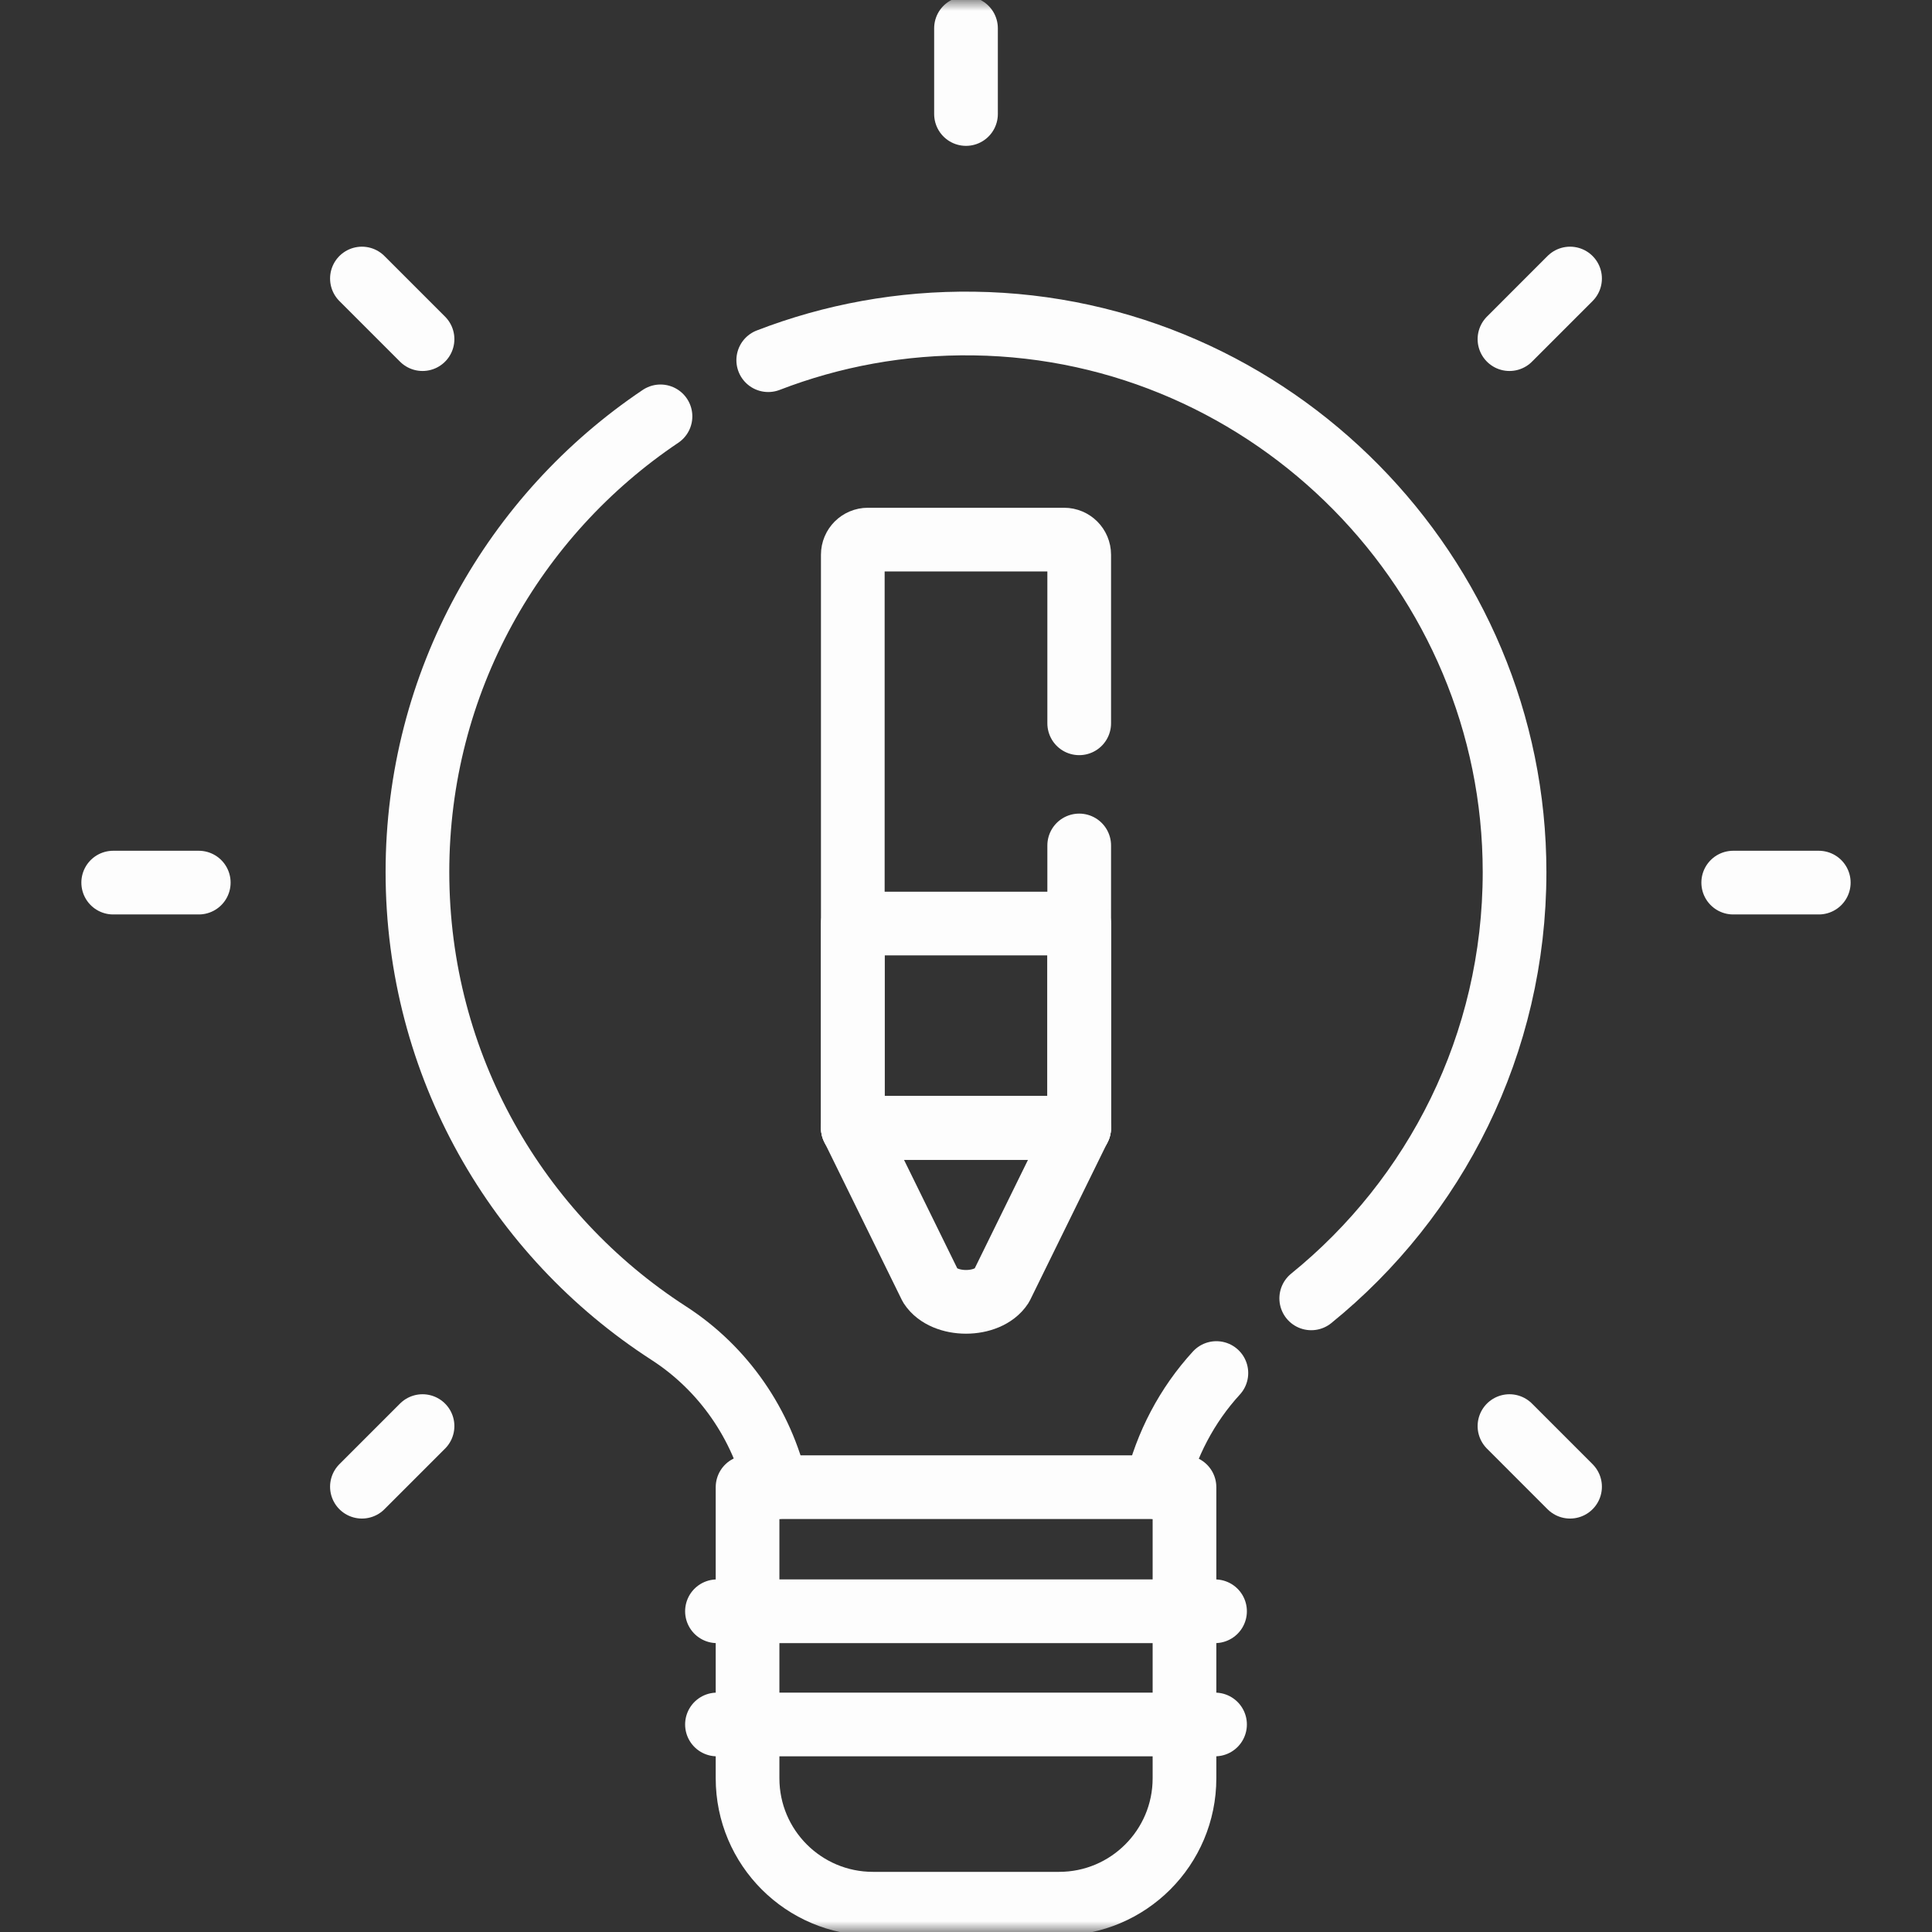
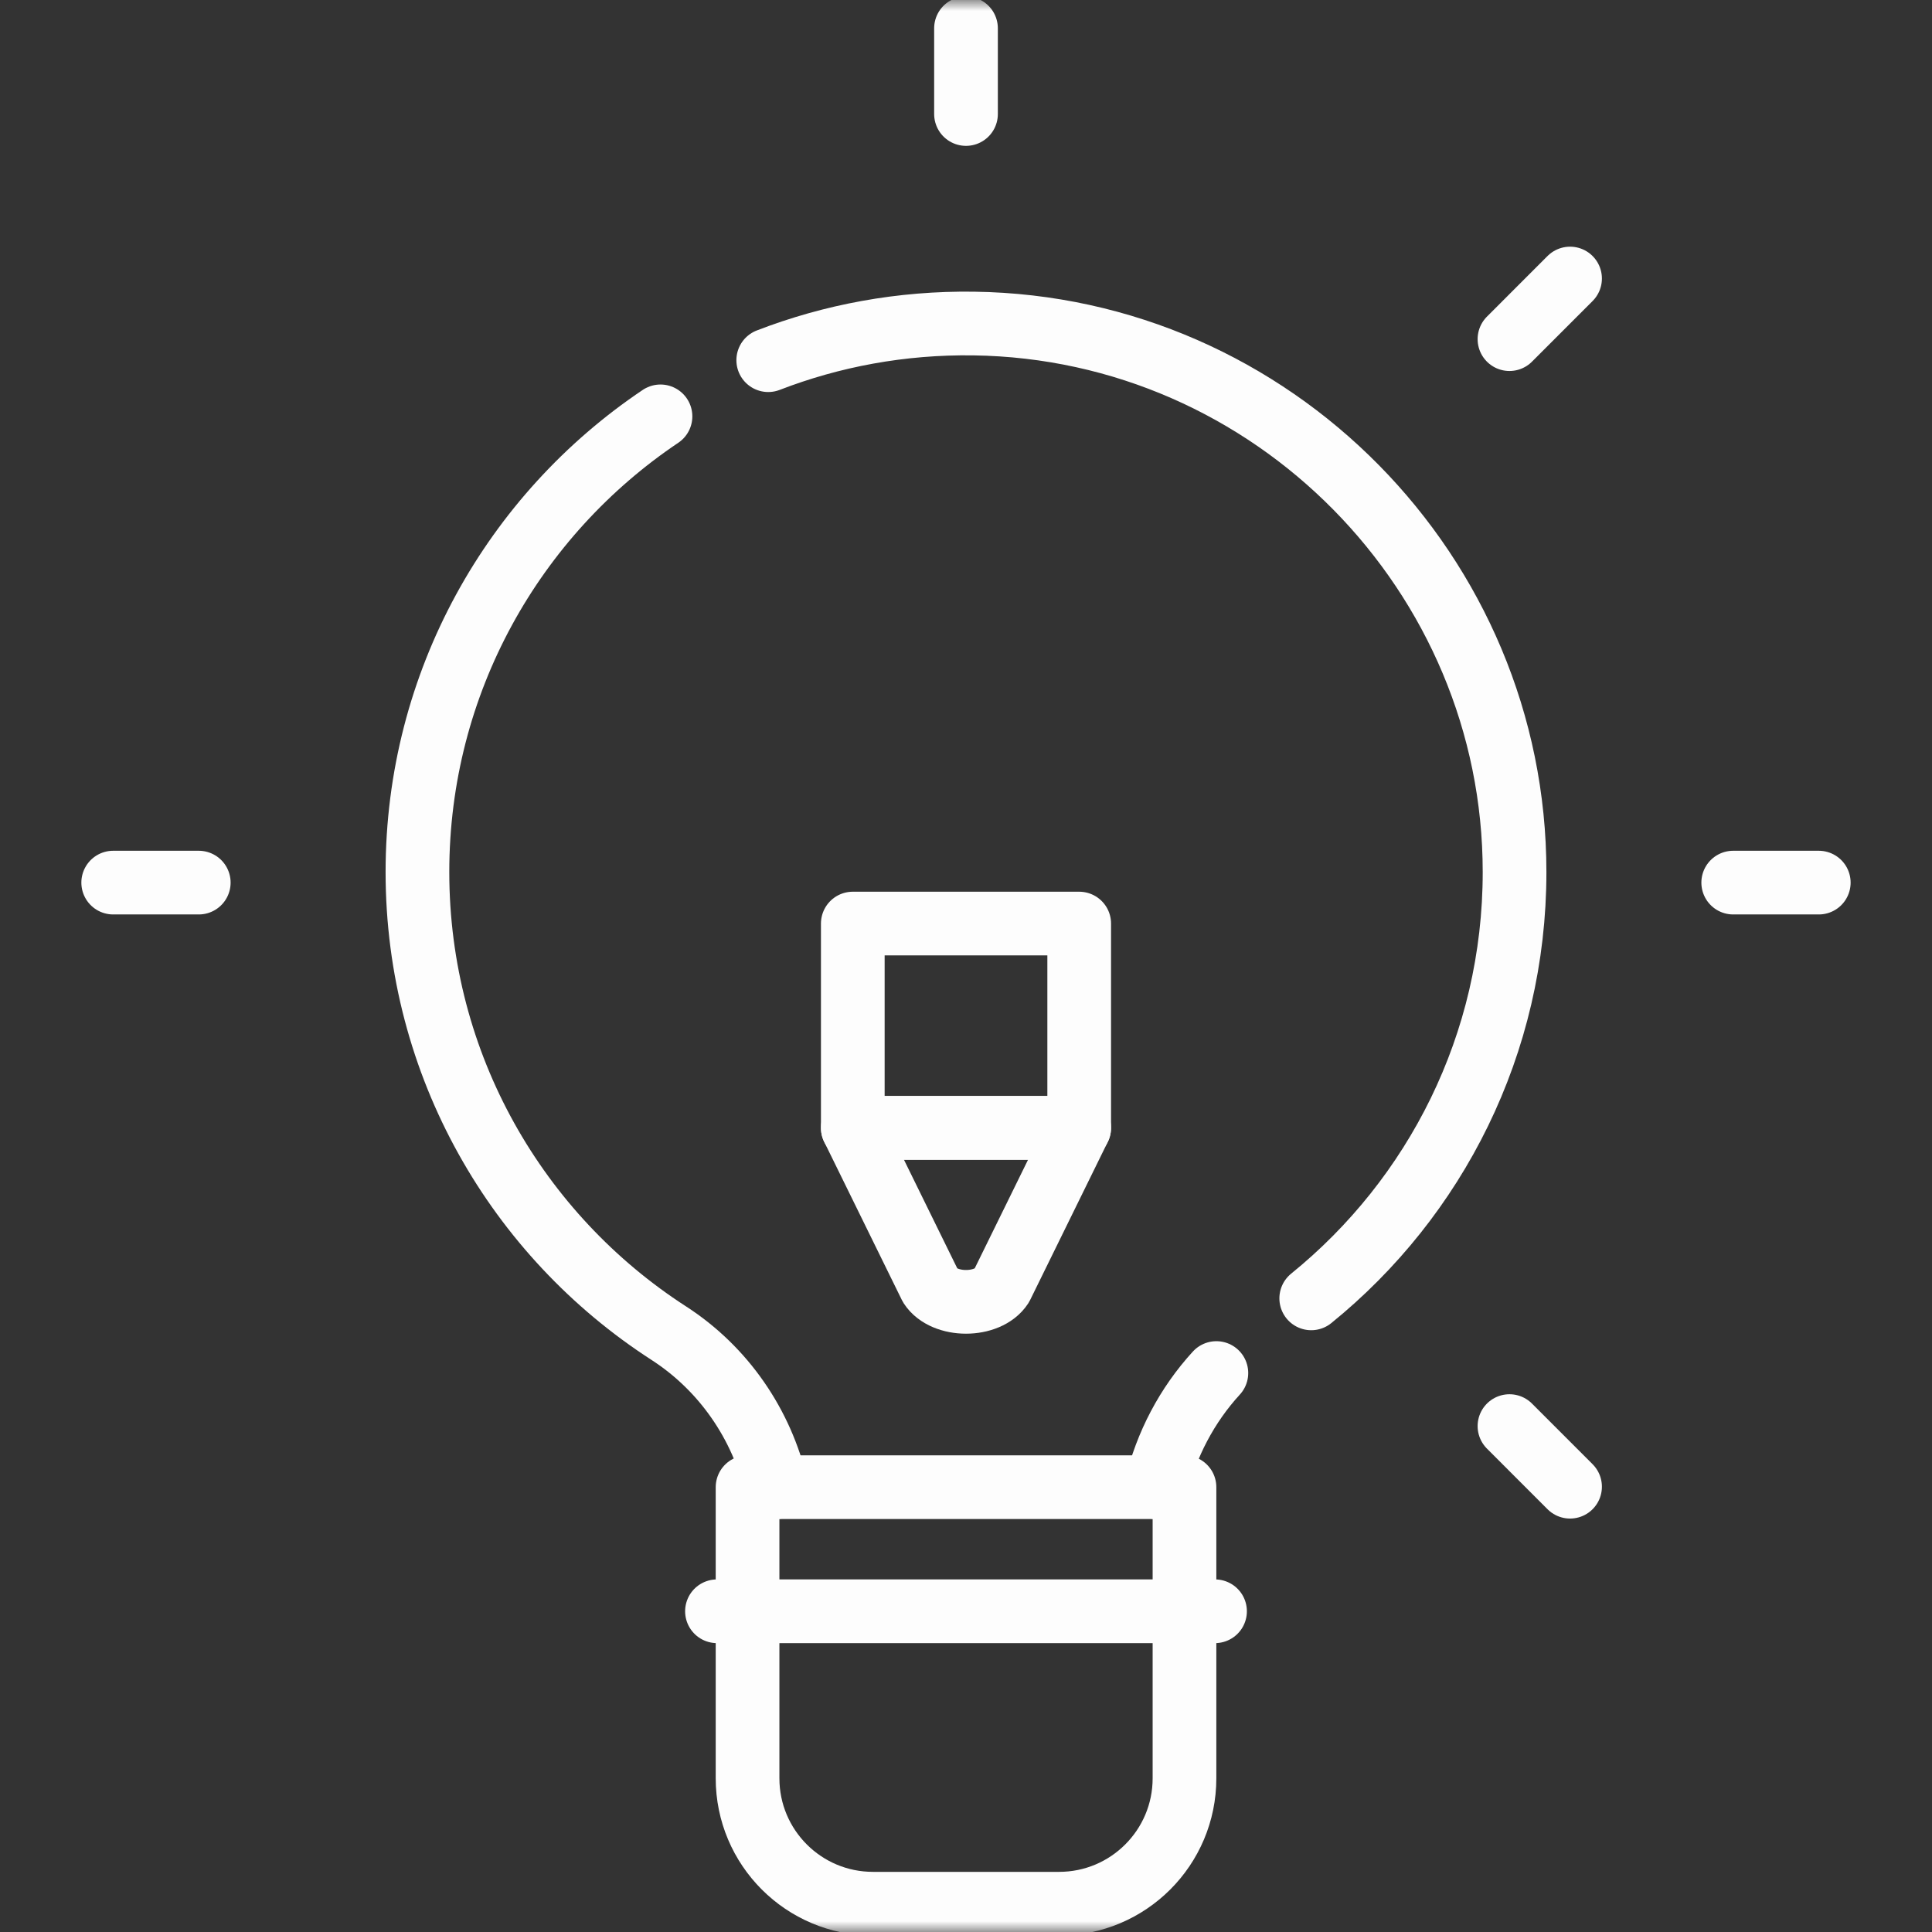
<svg xmlns="http://www.w3.org/2000/svg" width="91" height="91" viewBox="0 0 91 91" fill="none">
  <rect x="0" y="0" width="91" height="91" fill="#333333" stroke="none" />
  <mask id="mask0_1066_791" style="mask-type:luminance" maskUnits="userSpaceOnUse" x="0" y="0" width="91" height="91">
    <path d="M0 0H91V91H0V0Z" fill="white" />
  </mask>
  <g mask="url(#mask0_1066_791)">
    <path d="M31.11 19.611C24.205 24.249 19.662 32.131 19.662 41.074C19.662 50.183 24.374 58.192 31.494 62.79C34.096 64.469 35.882 67.095 36.57 70.049" stroke="#FDFDFD" stroke-width="3" stroke-miterlimit="10" stroke-linecap="round" stroke-linejoin="round" />
    <path d="M61.761 61.155C67.603 56.42 71.338 49.185 71.338 41.078C71.34 27.017 59.928 15.434 45.868 15.239C42.451 15.191 39.183 15.807 36.185 16.965" stroke="#FDFDFD" stroke-width="3" stroke-miterlimit="10" stroke-linecap="round" stroke-linejoin="round" />
    <path d="M54.453 70.049C54.932 68.043 55.906 66.186 57.293 64.672" stroke="#FDFDFD" stroke-width="3" stroke-miterlimit="10" stroke-linecap="round" stroke-linejoin="round" />
    <path d="M49.885 89.667H41.118C37.855 89.667 35.211 87.022 35.211 83.76V70.049H55.791V83.76C55.791 87.022 53.147 89.667 49.885 89.667Z" stroke="#FDFDFD" stroke-width="3" stroke-miterlimit="10" stroke-linecap="round" stroke-linejoin="round" />
    <path d="M45.5 1.333V5.37" stroke="#FDFDFD" stroke-width="3" stroke-miterlimit="10" stroke-linecap="round" stroke-linejoin="round" />
    <path d="M73.952 13.119L71.098 15.974" stroke="#FDFDFD" stroke-width="3" stroke-miterlimit="10" stroke-linecap="round" stroke-linejoin="round" />
-     <path d="M19.902 67.171L17.047 70.026" stroke="#FDFDFD" stroke-width="3" stroke-miterlimit="10" stroke-linecap="round" stroke-linejoin="round" />
    <path d="M85.667 41.572H81.637" stroke="#FDFDFD" stroke-width="3" stroke-miterlimit="10" stroke-linecap="round" stroke-linejoin="round" />
    <path d="M9.362 41.572H5.332" stroke="#FDFDFD" stroke-width="3" stroke-miterlimit="10" stroke-linecap="round" stroke-linejoin="round" />
    <path d="M73.952 70.026L71.098 67.171" stroke="#FDFDFD" stroke-width="3" stroke-miterlimit="10" stroke-linecap="round" stroke-linejoin="round" />
-     <path d="M19.902 15.974L17.047 13.119" stroke="#FDFDFD" stroke-width="3" stroke-miterlimit="10" stroke-linecap="round" stroke-linejoin="round" />
-     <path d="M50.832 39.822V53.122H40.168V26.128C40.168 25.735 40.487 25.416 40.88 25.416H50.12C50.513 25.416 50.832 25.735 50.832 26.128V34.069" stroke="#FDFDFD" stroke-width="3" stroke-miterlimit="10" stroke-linecap="round" stroke-linejoin="round" />
    <path d="M40.168 53.122L43.828 60.576C44.472 61.566 46.528 61.566 47.172 60.576L50.832 53.122H40.168Z" stroke="#FDFDFD" stroke-width="3" stroke-miterlimit="10" stroke-linecap="round" stroke-linejoin="round" />
    <path d="M50.832 53.126H40.168V43.501H50.832V53.126Z" stroke="#FDFDFD" stroke-width="3" stroke-miterlimit="10" stroke-linecap="round" stroke-linejoin="round" />
    <path d="M33.77 75.893H57.23" stroke="#FDFDFD" stroke-width="3" stroke-miterlimit="10" stroke-linecap="round" stroke-linejoin="round" />
-     <path d="M33.77 81.225H57.23" stroke="#FDFDFD" stroke-width="3" stroke-miterlimit="10" stroke-linecap="round" stroke-linejoin="round" />
  </g>
</svg>